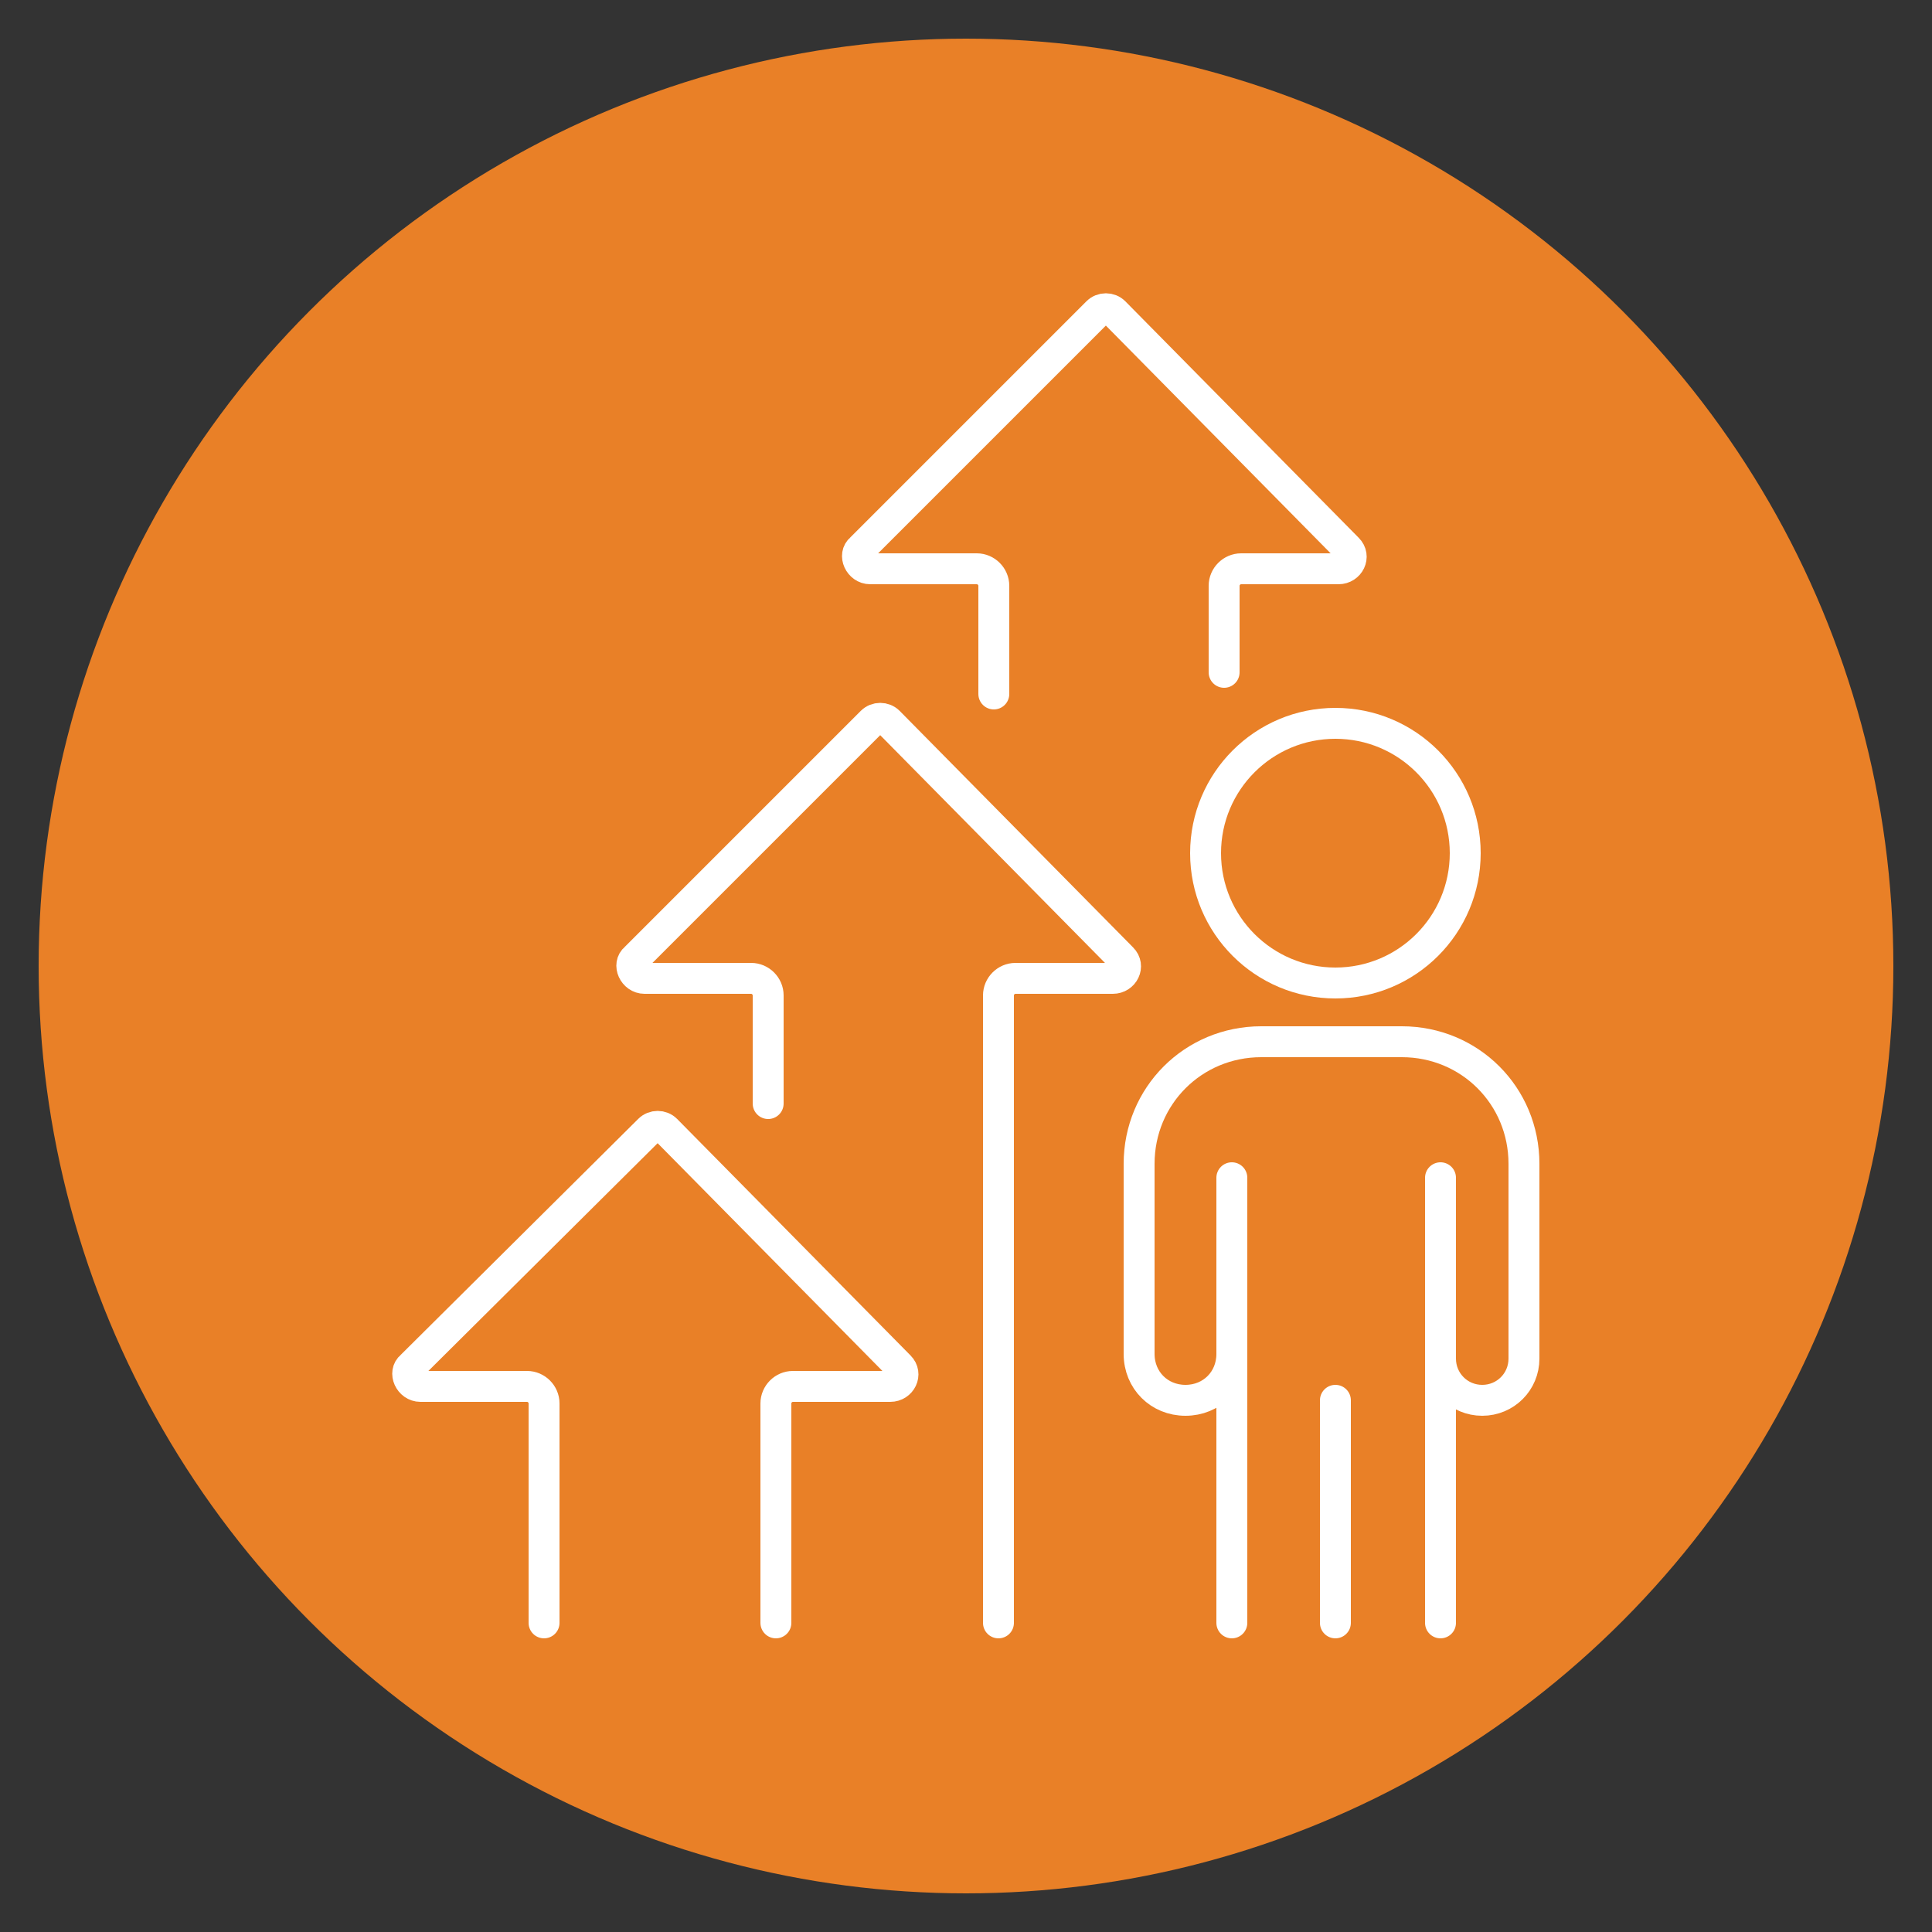
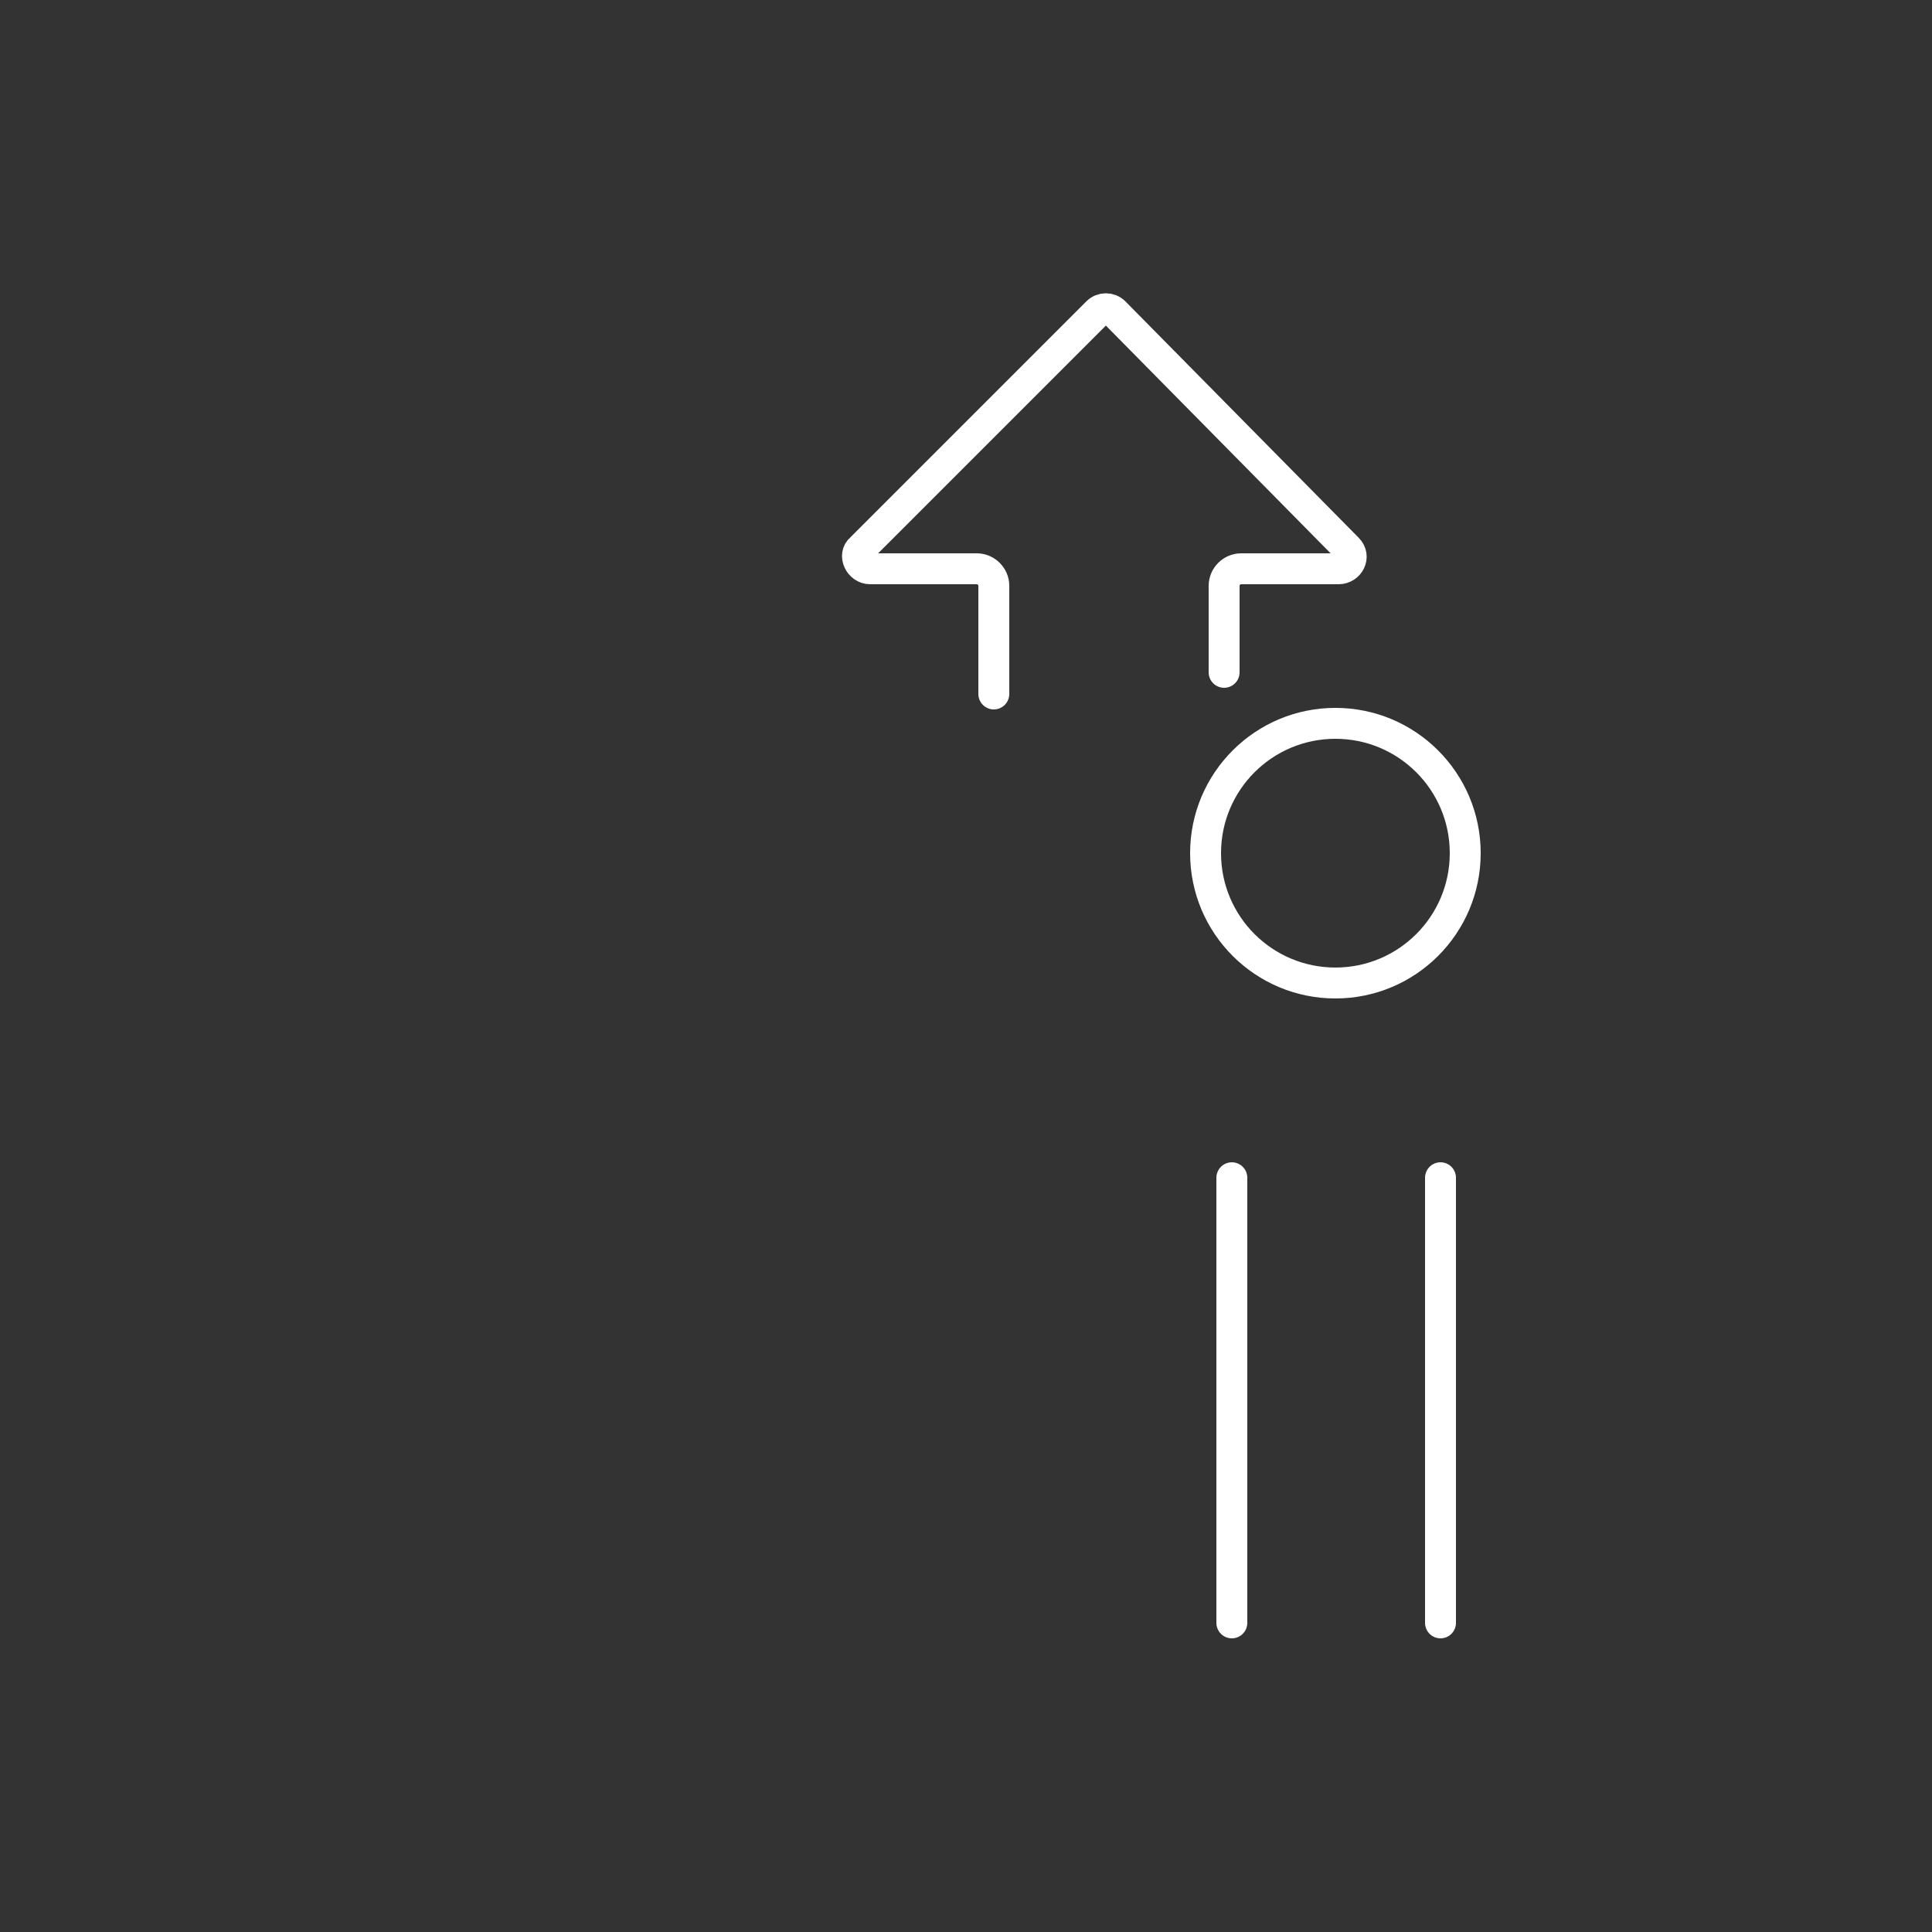
<svg xmlns="http://www.w3.org/2000/svg" id="Layer_1" x="0px" y="0px" viewBox="0 0 125 125" style="enable-background:new 0 0 125 125;" xml:space="preserve">
  <rect x="0" y="0" width="125" height="125" fill="#333333" stroke="none" />
  <style type="text/css">	.st0{fill:#E98027;}	.st1{fill:none;stroke:#FFFFFF;stroke-width:2;stroke-linecap:round;stroke-linejoin:round;stroke-miterlimit:10;}</style>
-   <circle class="st0" cx="62.5" cy="62.5" r="60" />
  <g>
-     <path class="st1" d="M35.2,105V90.8c0-0.6-0.5-1.1-1.1-1.1h-6.9c-0.7,0-1.1-0.9-0.6-1.3L42,73.1c0.3-0.3,0.8-0.3,1.1,0l15.1,15.3  c0.5,0.5,0.1,1.3-0.6,1.3h-6.3c-0.6,0-1.1,0.5-1.1,1.1V105" />
-     <path class="st1" d="M49.7,71.4v-7c0-0.6-0.5-1.1-1.1-1.1h-6.9c-0.7,0-1.1-0.9-0.6-1.3l15.3-15.3c0.3-0.3,0.8-0.3,1.1,0L72.6,62  c0.5,0.5,0.1,1.3-0.6,1.3h-6.3c-0.6,0-1.1,0.5-1.1,1.1V105" />
    <path class="st1" d="M64.3,44.9v-7c0-0.6-0.5-1.1-1.1-1.1h-6.9c-0.7,0-1.1-0.9-0.6-1.3l15.3-15.3c0.3-0.3,0.8-0.3,1.1,0l15.1,15.3  c0.5,0.5,0.1,1.3-0.6,1.3h-6.3c-0.6,0-1.1,0.5-1.1,1.1v5.6" />
    <circle class="st1" cx="86.4" cy="55.2" r="8.4" />
    <line class="st1" x1="79.7" y1="76.2" x2="79.7" y2="105" />
    <line class="st1" x1="93.2" y1="76.2" x2="93.2" y2="105" />
-     <line class="st1" x1="86.4" y1="90.6" x2="86.4" y2="105" />
-     <path class="st1" d="M79.7,83.7v3.9c0,1.7-1.3,3-3,3h0c-1.7,0-3-1.3-3-3V75.3c0-4.4,3.5-7.9,7.9-7.9h9.1c4.4,0,7.9,3.5,7.9,7.9  v12.6c0,1.5-1.2,2.7-2.7,2.7h0c-1.5,0-2.7-1.2-2.7-2.7v-4.3" />
  </g>
</svg>